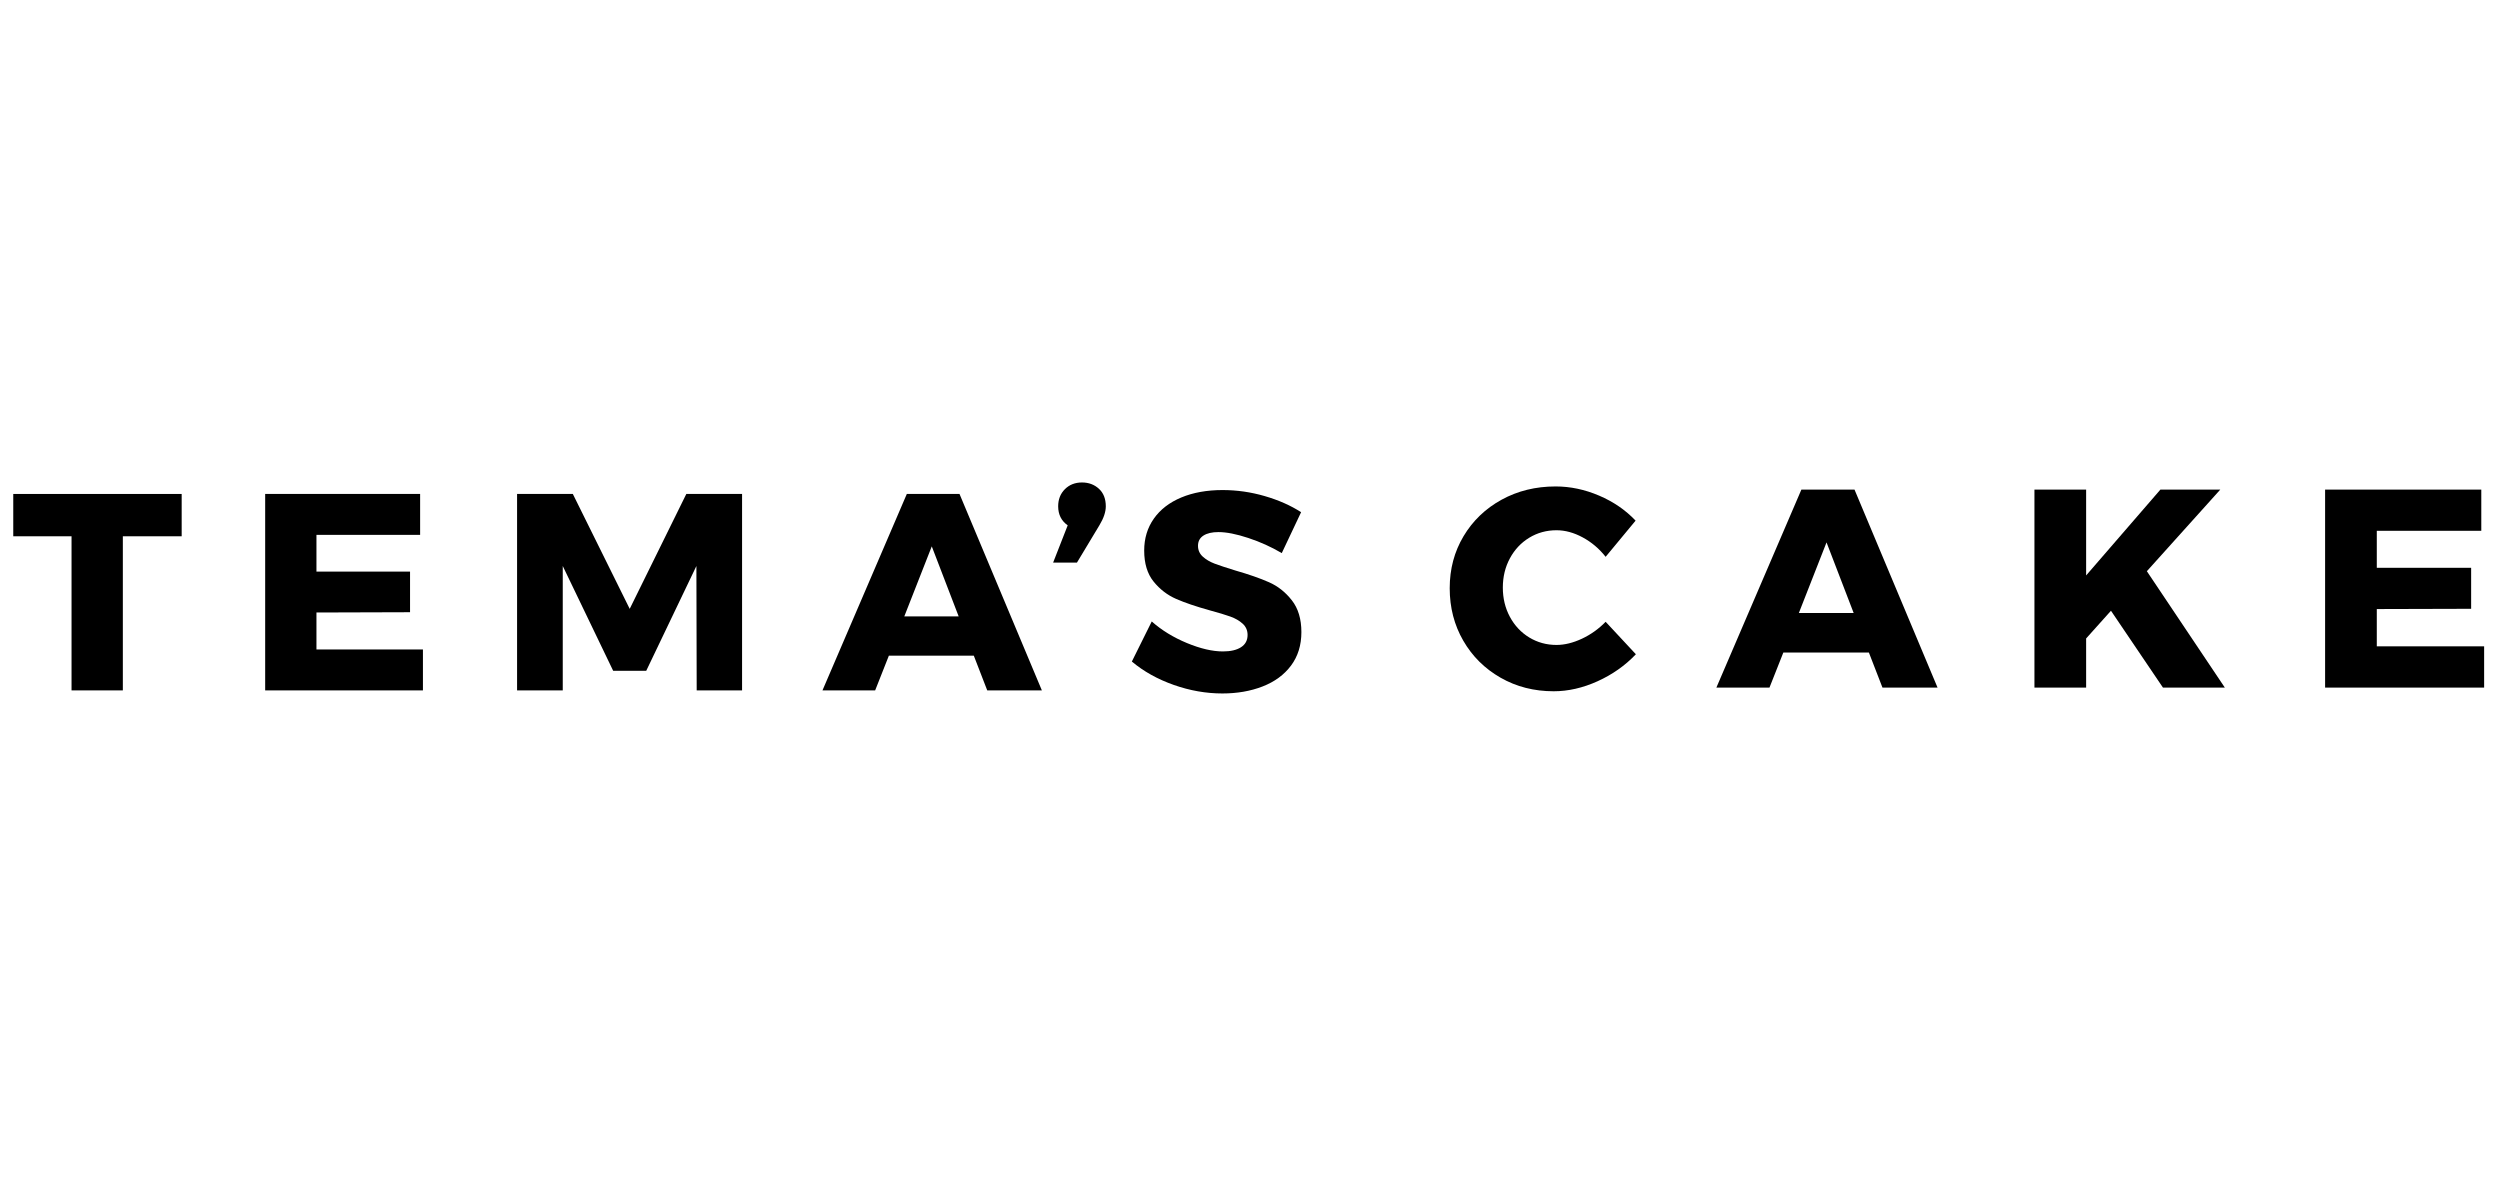
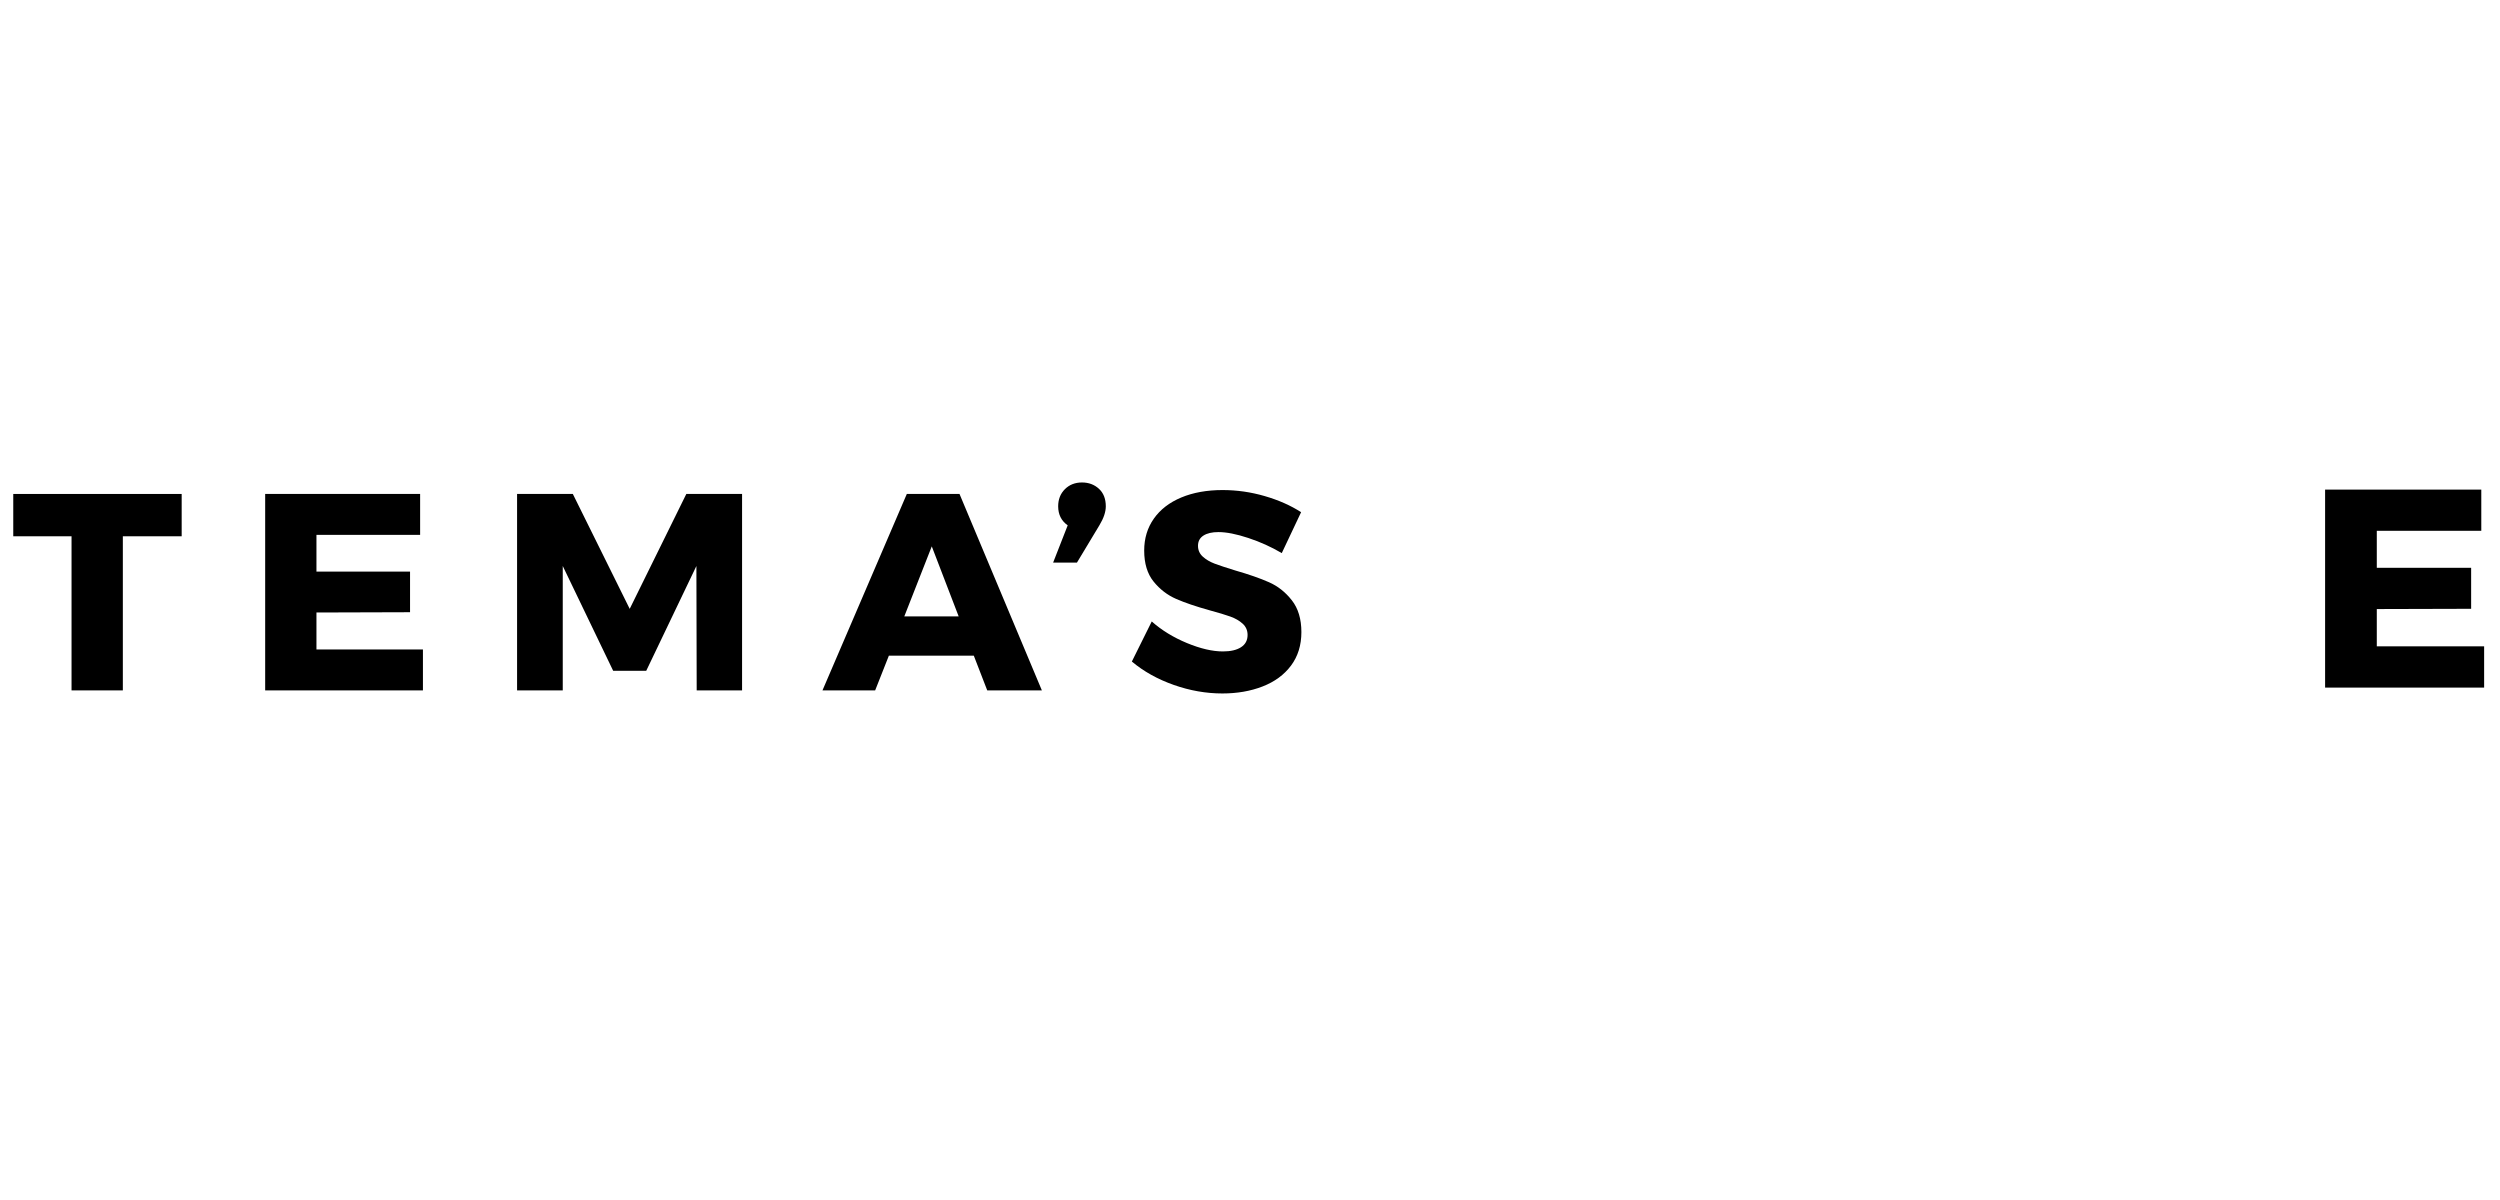
<svg xmlns="http://www.w3.org/2000/svg" width="500" zoomAndPan="magnify" viewBox="0 0 375 180" height="240" preserveAspectRatio="xMidYMid meet">
  <defs>
    <g />
  </defs>
  <g fill="#000000" fill-opacity="1">
    <g transform="translate(1.696, 103.559)">
      <g>
        <path d="M 0.293 -23.117 L 0.293 -29.465 L 25.555 -29.465 L 25.555 -23.117 L 16.73 -23.117 L 16.73 0 L 9.035 0 L 9.035 -23.117 Z M 0.293 -23.117 " />
      </g>
    </g>
  </g>
  <g fill="#000000" fill-opacity="1">
    <g transform="translate(36.917, 103.559)">
      <g>
        <path d="M 2.859 0 L 2.859 -29.465 L 26.102 -29.465 L 26.102 -23.328 L 10.551 -23.328 L 10.551 -17.82 L 24.59 -17.82 L 24.59 -11.727 L 10.551 -11.684 L 10.551 -6.137 L 26.523 -6.137 L 26.523 0 Z M 2.859 0 " />
      </g>
    </g>
  </g>
  <g fill="#000000" fill-opacity="1">
    <g transform="translate(74.702, 103.559)">
      <g>
        <path d="M 2.859 0 L 2.859 -29.465 L 11.223 -29.465 L 19.754 -12.23 L 28.246 -29.465 L 36.609 -29.465 L 36.609 0 L 29.801 0 L 29.758 -18.66 L 22.234 -2.941 L 17.273 -2.941 L 9.711 -18.66 L 9.711 0 Z M 2.859 0 " />
      </g>
    </g>
  </g>
  <g fill="#000000" fill-opacity="1">
    <g transform="translate(123.582, 103.559)">
      <g>
        <path d="M 32.699 0 L 24.504 0 L 22.488 -5.211 L 9.75 -5.211 L 7.691 0 L -0.211 0 L 12.441 -29.465 L 20.344 -29.465 Z M 16.184 -21.605 L 12.062 -11.098 L 20.219 -11.098 Z M 16.184 -21.605 " />
      </g>
    </g>
  </g>
  <g fill="#000000" fill-opacity="1">
    <g transform="translate(157.128, 103.559)">
      <g>
        <path d="M 5.168 -31.188 C 6.18 -31.188 7.027 -30.871 7.711 -30.242 C 8.398 -29.609 8.742 -28.734 8.742 -27.613 C 8.742 -26.773 8.422 -25.82 7.777 -24.758 L 4.414 -19.168 L 0.84 -19.168 L 3.027 -24.758 C 2.074 -25.43 1.598 -26.383 1.598 -27.613 C 1.598 -28.652 1.934 -29.508 2.605 -30.18 C 3.277 -30.852 4.133 -31.188 5.168 -31.188 Z M 5.168 -31.188 " />
      </g>
    </g>
  </g>
  <g fill="#000000" fill-opacity="1">
    <g transform="translate(169.106, 103.559)">
      <g>
        <path d="M 23.16 -20.594 C 21.59 -21.52 19.914 -22.277 18.137 -22.863 C 16.355 -23.453 14.863 -23.746 13.66 -23.746 C 12.707 -23.746 11.957 -23.574 11.41 -23.223 C 10.863 -22.871 10.594 -22.359 10.594 -21.688 C 10.594 -21.043 10.832 -20.504 11.305 -20.07 C 11.781 -19.637 12.371 -19.285 13.07 -19.02 C 13.773 -18.754 14.809 -18.41 16.184 -17.988 C 18.227 -17.402 19.914 -16.812 21.246 -16.223 C 22.578 -15.637 23.719 -14.73 24.672 -13.512 C 25.625 -12.293 26.102 -10.703 26.102 -8.742 C 26.102 -6.781 25.582 -5.105 24.547 -3.719 C 23.508 -2.332 22.086 -1.289 20.281 -0.59 C 18.473 0.113 16.461 0.461 14.25 0.461 C 11.812 0.461 9.379 0.035 6.957 -0.82 C 4.531 -1.676 2.438 -2.844 0.672 -4.328 L 3.656 -10.34 C 5.141 -9.023 6.898 -7.945 8.934 -7.102 C 10.965 -6.262 12.762 -5.844 14.332 -5.844 C 15.48 -5.844 16.387 -6.051 17.043 -6.473 C 17.703 -6.895 18.031 -7.508 18.031 -8.32 C 18.031 -8.996 17.785 -9.555 17.297 -10.004 C 16.805 -10.453 16.188 -10.809 15.445 -11.074 C 14.703 -11.34 13.66 -11.656 12.316 -12.02 C 10.297 -12.582 8.629 -13.148 7.312 -13.723 C 5.996 -14.297 4.867 -15.168 3.93 -16.328 C 2.992 -17.492 2.523 -19.039 2.523 -20.973 C 2.523 -22.797 3.004 -24.391 3.973 -25.766 C 4.938 -27.137 6.312 -28.195 8.09 -28.938 C 9.871 -29.68 11.938 -30.051 14.289 -30.051 C 16.422 -30.051 18.523 -29.75 20.594 -29.148 C 22.668 -28.547 24.492 -27.742 26.059 -26.73 Z M 23.16 -20.594 " />
      </g>
    </g>
  </g>
  <g fill="#000000" fill-opacity="1">
    <g transform="translate(216.483, 103.139)">
      <g>
-         <path d="M 24.363 -19.617 C 23.406 -20.832 22.262 -21.801 20.934 -22.523 C 19.605 -23.242 18.293 -23.602 16.992 -23.602 C 15.496 -23.602 14.133 -23.227 12.902 -22.48 C 11.676 -21.73 10.707 -20.699 10 -19.387 C 9.293 -18.074 8.941 -16.609 8.941 -15 C 8.941 -13.391 9.293 -11.93 10 -10.613 C 10.707 -9.301 11.676 -8.27 12.902 -7.52 C 14.133 -6.773 15.496 -6.398 16.992 -6.398 C 18.207 -6.398 19.477 -6.711 20.805 -7.332 C 22.133 -7.953 23.32 -8.801 24.363 -9.871 L 28.898 -5 C 27.289 -3.305 25.375 -1.957 23.156 -0.953 C 20.941 0.051 18.742 0.551 16.566 0.551 C 13.629 0.551 10.977 -0.129 8.602 -1.484 C 6.23 -2.84 4.363 -4.688 3.008 -7.035 C 1.652 -9.379 0.973 -12.004 0.973 -14.914 C 0.973 -17.797 1.668 -20.395 3.051 -22.711 C 4.434 -25.027 6.336 -26.852 8.75 -28.18 C 11.164 -29.508 13.871 -30.172 16.863 -30.172 C 19.066 -30.172 21.242 -29.711 23.391 -28.793 C 25.539 -27.875 27.359 -26.625 28.855 -25.043 Z M 24.363 -19.617 " />
-       </g>
+         </g>
    </g>
  </g>
  <g fill="#000000" fill-opacity="1">
    <g transform="translate(257.667, 103.139)">
      <g>
-         <path d="M 32.965 0 L 24.703 0 L 22.668 -5.254 L 9.832 -5.254 L 7.754 0 L -0.211 0 L 12.543 -29.703 L 20.508 -29.703 Z M 16.312 -21.781 L 12.16 -11.188 L 20.383 -11.188 Z M 16.312 -21.781 " />
-       </g>
+         </g>
    </g>
  </g>
  <g fill="#000000" fill-opacity="1">
    <g transform="translate(302.283, 103.139)">
      <g>
-         <path d="M 19.746 -17.457 L 31.441 0 L 22.16 0 L 14.363 -11.527 L 10.637 -7.371 L 10.637 0 L 2.883 0 L 2.883 -29.703 L 10.637 -29.703 L 10.637 -16.824 L 21.781 -29.703 L 30.762 -29.703 Z M 19.746 -17.457 " />
-       </g>
+         </g>
    </g>
  </g>
  <g fill="#000000" fill-opacity="1">
    <g transform="translate(345.882, 103.139)">
      <g>
        <path d="M 2.883 0 L 2.883 -29.703 L 26.312 -29.703 L 26.312 -23.516 L 10.637 -23.516 L 10.637 -17.965 L 24.789 -17.965 L 24.789 -11.82 L 10.637 -11.781 L 10.637 -6.188 L 26.738 -6.188 L 26.738 0 Z M 2.883 0 " />
      </g>
    </g>
  </g>
</svg>